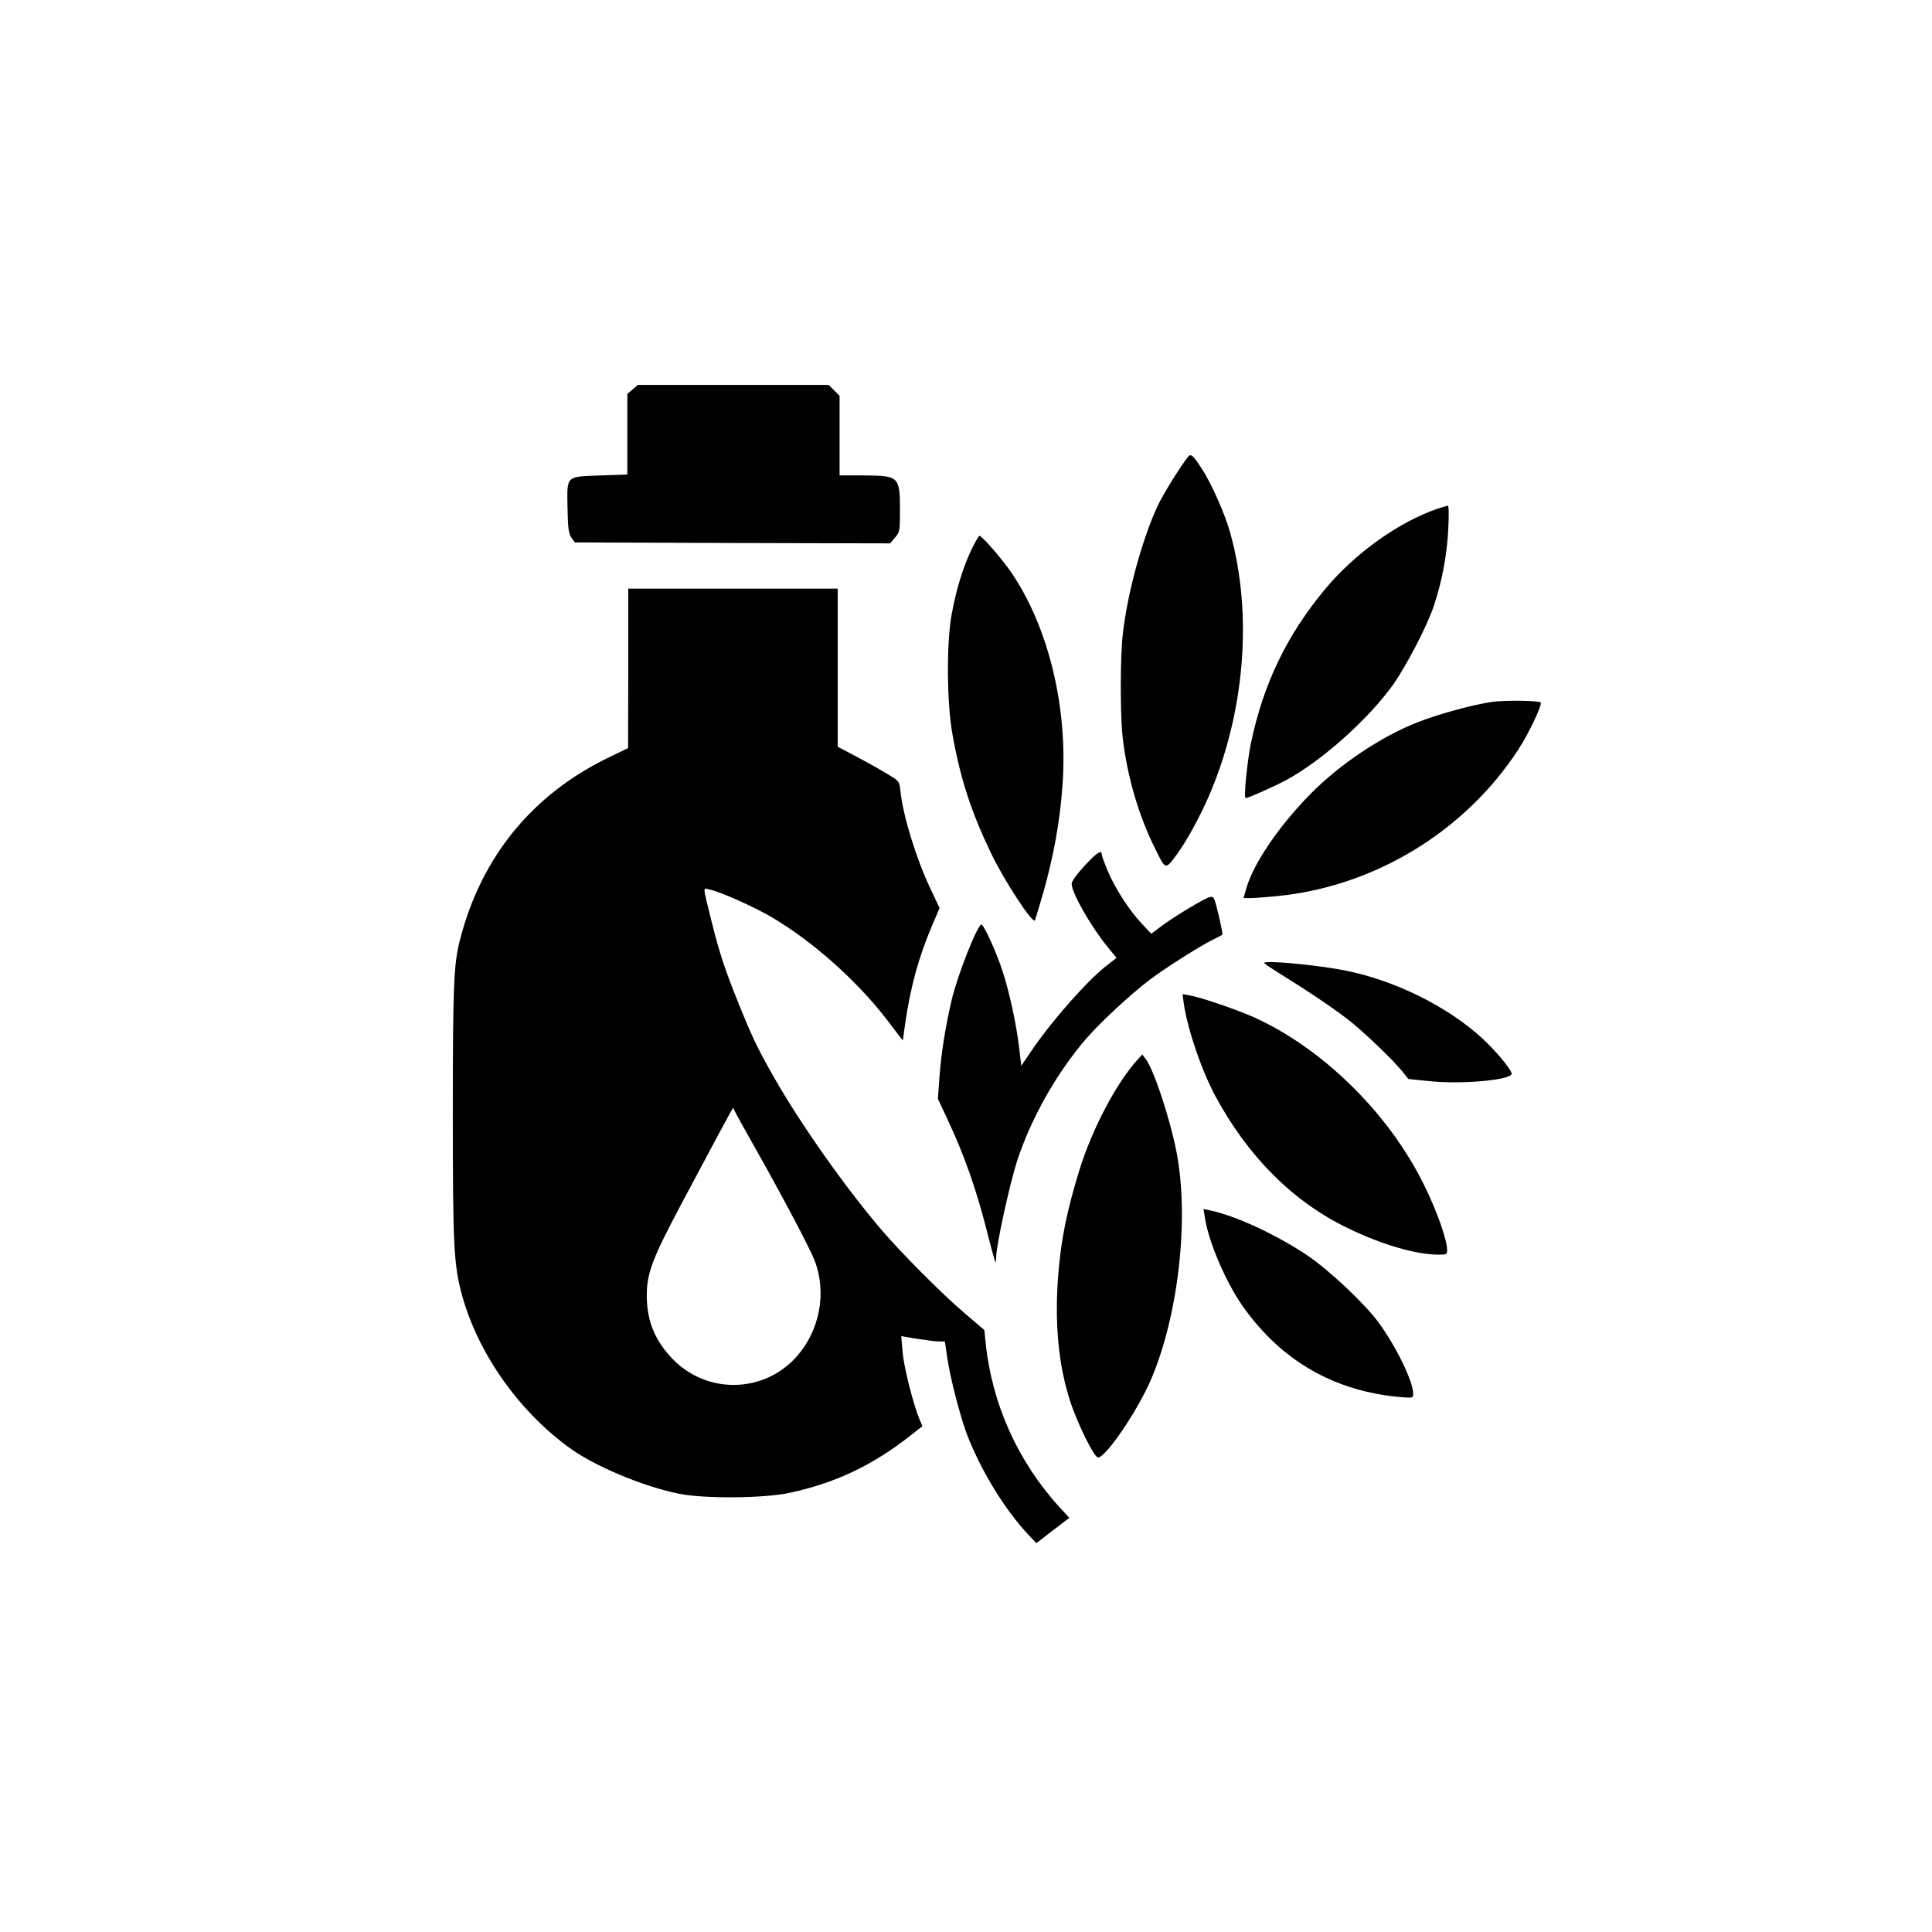
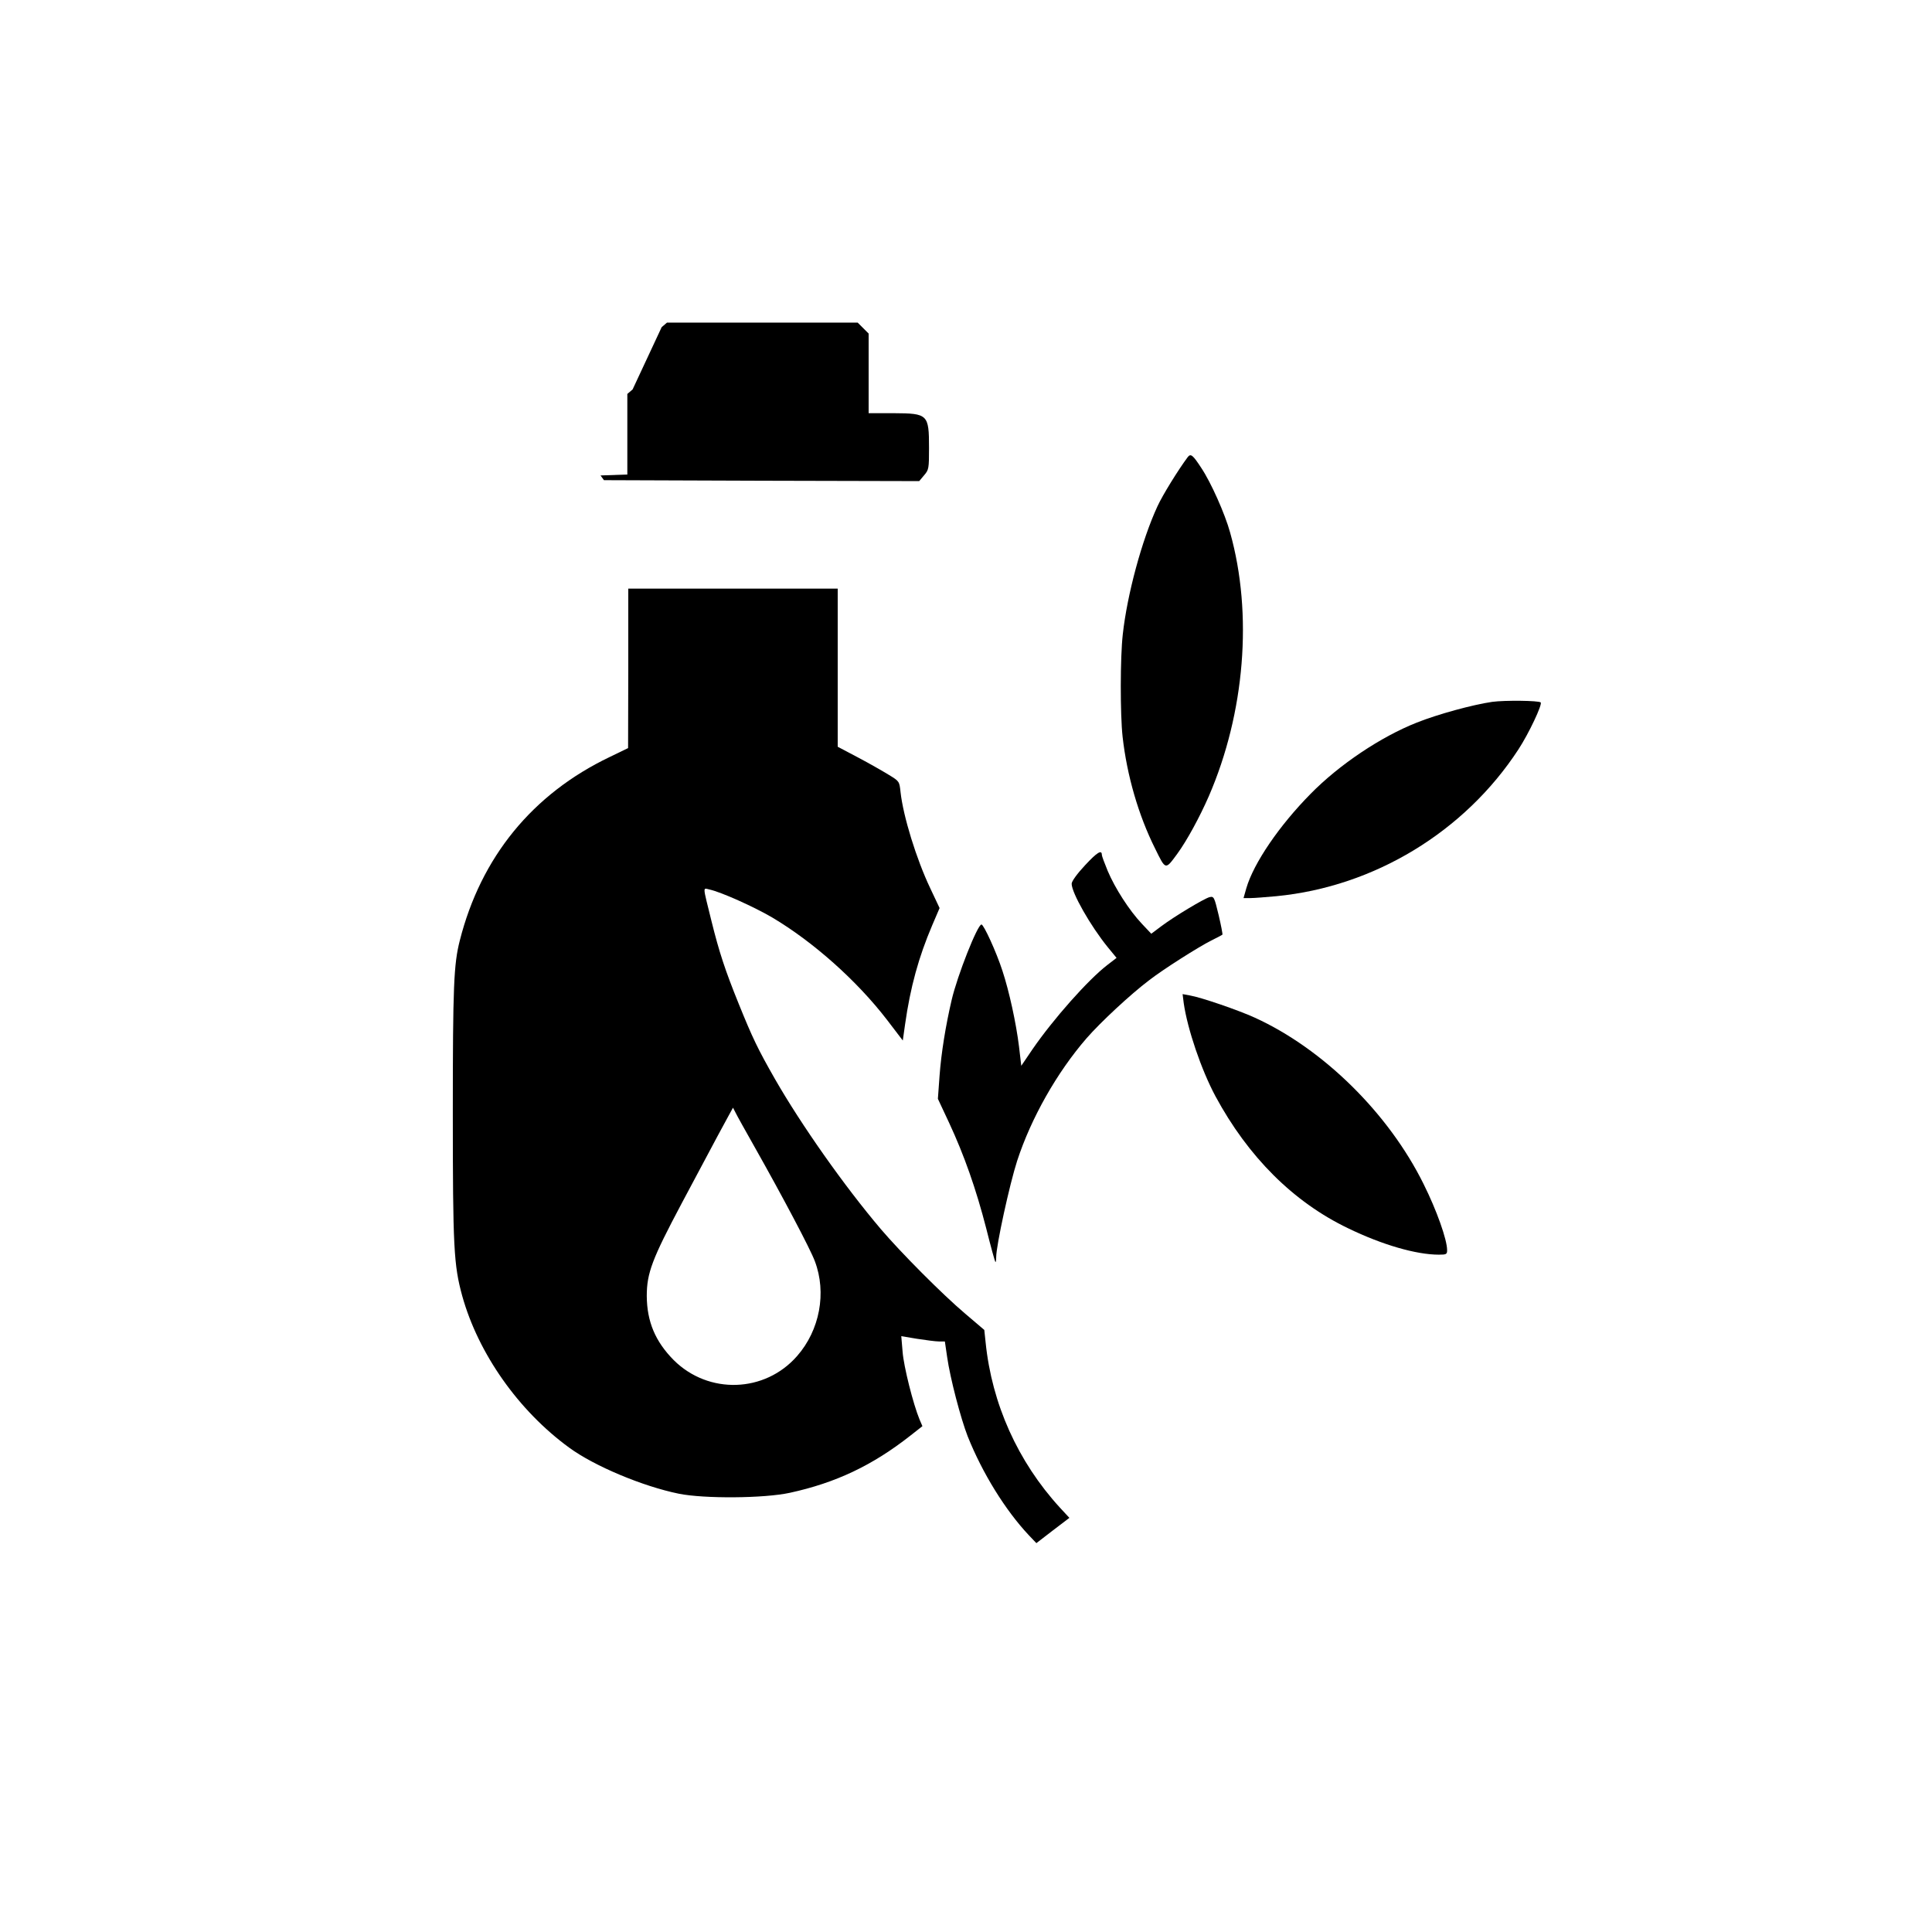
<svg xmlns="http://www.w3.org/2000/svg" version="1.0" width="1024pt" height="1024pt" viewBox="0 0 1024 1024" preserveAspectRatio="xMidYMid meet">
  <g transform="translate(0,1024) scale(0.1,-0.1)" fill="#000000" stroke="none">
-     <path d="M3353 8176 l-28 -24 0 -214 0 -213 -142 -5 c-186 -7 -178 2 -175 -172 2 -110 6 -137 21 -158 l18 -25 836 -3 835 -2 26 31 c25 29 26 36 26 145 0 178 -6 183 -187 184 l-133 0 0 211 0 211 -29 29 -29 29 -506 0 -505 0 -28 -24z" />
+     <path d="M3353 8176 l-28 -24 0 -214 0 -213 -142 -5 l18 -25 836 -3 835 -2 26 31 c25 29 26 36 26 145 0 178 -6 183 -187 184 l-133 0 0 211 0 211 -29 29 -29 29 -506 0 -505 0 -28 -24z" />
    <path d="M6295 7817 c-50 -67 -133 -201 -160 -260 -83 -179 -161 -469 -184 -679 -14 -123 -14 -425 -1 -543 23 -205 84 -416 172 -592 57 -116 54 -115 118 -28 51 70 118 193 167 305 191 441 234 966 113 1397 -27 99 -102 267 -153 343 -45 69 -56 78 -72 57z" />
-     <path d="M7620 7544 c-207 -71 -437 -235 -598 -428 -202 -243 -327 -503 -392 -816 -20 -99 -39 -290 -28 -290 14 0 160 65 218 97 189 103 433 322 563 503 72 102 182 314 217 420 42 124 70 273 76 403 4 74 3 127 -2 127 -5 -1 -29 -8 -54 -16z" />
-     <path d="M5147 7323 c-45 -96 -79 -209 -103 -339 -28 -152 -26 -467 4 -635 43 -240 99 -411 206 -634 69 -143 216 -368 231 -354 2 3 22 70 45 149 54 191 88 378 101 562 31 408 -70 835 -267 1128 -47 71 -159 200 -173 200 -4 0 -24 -35 -44 -77z" />
    <path d="M3330 6698 l-1 -423 -97 -47 c-410 -196 -683 -531 -795 -973 -32 -126 -37 -240 -37 -912 0 -715 5 -808 50 -972 85 -305 298 -608 567 -804 134 -98 390 -205 581 -244 134 -27 452 -25 589 5 243 53 437 145 637 302 l65 51 -15 35 c-34 82 -84 281 -90 359 l-7 83 84 -14 c46 -7 98 -14 115 -14 l32 0 12 -82 c16 -113 72 -326 109 -421 78 -195 199 -391 324 -524 l40 -42 87 67 88 67 -51 55 c-222 243 -360 549 -393 875 l-7 66 -101 86 c-123 104 -343 326 -447 448 -196 231 -422 553 -561 795 -92 161 -120 220 -192 398 -73 180 -104 275 -145 440 -48 195 -47 175 -9 167 59 -13 232 -90 331 -148 217 -129 447 -333 608 -542 l84 -110 12 85 c28 198 72 357 144 526 l39 91 -49 104 c-74 155 -144 383 -158 511 -6 56 -6 57 -62 91 -31 19 -104 61 -163 92 l-108 57 0 419 0 419 -555 0 -555 0 0 -422z m670 -2538 c149 -264 296 -542 319 -605 63 -167 26 -365 -94 -502 -171 -196 -470 -205 -654 -22 -98 99 -142 204 -143 340 0 122 29 197 184 489 204 383 225 422 250 467 l23 42 14 -27 c7 -15 53 -97 101 -182z" />
    <path d="M7909 6520 c-103 -15 -287 -65 -400 -110 -190 -75 -411 -223 -562 -377 -166 -168 -302 -367 -341 -500 l-15 -53 37 0 c20 0 82 5 137 10 518 50 998 341 1283 778 55 84 128 239 118 249 -10 10 -190 12 -257 3z" />
    <path d="M5751 5654 c-42 -45 -71 -85 -71 -98 0 -48 100 -224 192 -337 l46 -56 -48 -37 c-102 -78 -288 -288 -398 -448 l-59 -87 -12 102 c-15 123 -52 293 -88 402 -32 99 -99 245 -111 245 -21 0 -128 -271 -158 -400 -32 -137 -55 -280 -64 -400 l-9 -124 59 -126 c81 -174 144 -354 197 -560 24 -96 46 -176 49 -179 2 -2 4 9 4 26 0 61 71 386 111 510 74 227 211 469 368 650 73 84 233 233 331 307 73 57 262 177 330 211 30 15 57 29 59 31 2 2 -7 49 -20 104 -23 96 -25 100 -48 95 -28 -7 -188 -103 -257 -155 l-52 -39 -50 53 c-67 71 -142 188 -181 280 -17 41 -31 79 -31 85 0 29 -25 14 -89 -55z" />
-     <path d="M6700 5136 c0 -3 41 -30 92 -62 160 -99 298 -193 373 -254 85 -70 218 -198 266 -257 l34 -42 119 -12 c176 -17 436 8 428 42 -6 26 -85 120 -154 184 -182 168 -460 307 -723 360 -146 30 -435 57 -435 41z" />
    <path d="M6274 4923 c20 -138 93 -353 168 -493 173 -321 413 -561 703 -700 181 -88 362 -140 481 -140 40 0 44 2 44 24 0 55 -55 211 -125 351 -185 374 -532 716 -894 881 -85 39 -285 108 -345 118 l-38 7 6 -48z" />
-     <path d="M6029 4623 c-112 -122 -242 -370 -309 -588 -65 -212 -96 -363 -111 -550 -20 -254 0 -476 62 -668 38 -119 128 -302 149 -302 41 0 209 247 280 412 146 340 204 853 136 1206 -35 179 -120 437 -164 495 l-18 23 -25 -28z" />
-     <path d="M6386 3788 c18 -127 112 -346 202 -473 204 -288 484 -449 835 -480 65 -5 67 -5 67 18 0 65 -88 246 -182 376 -74 101 -265 281 -383 360 -166 110 -378 208 -513 236 l-33 7 7 -44z" />
  </g>
</svg>